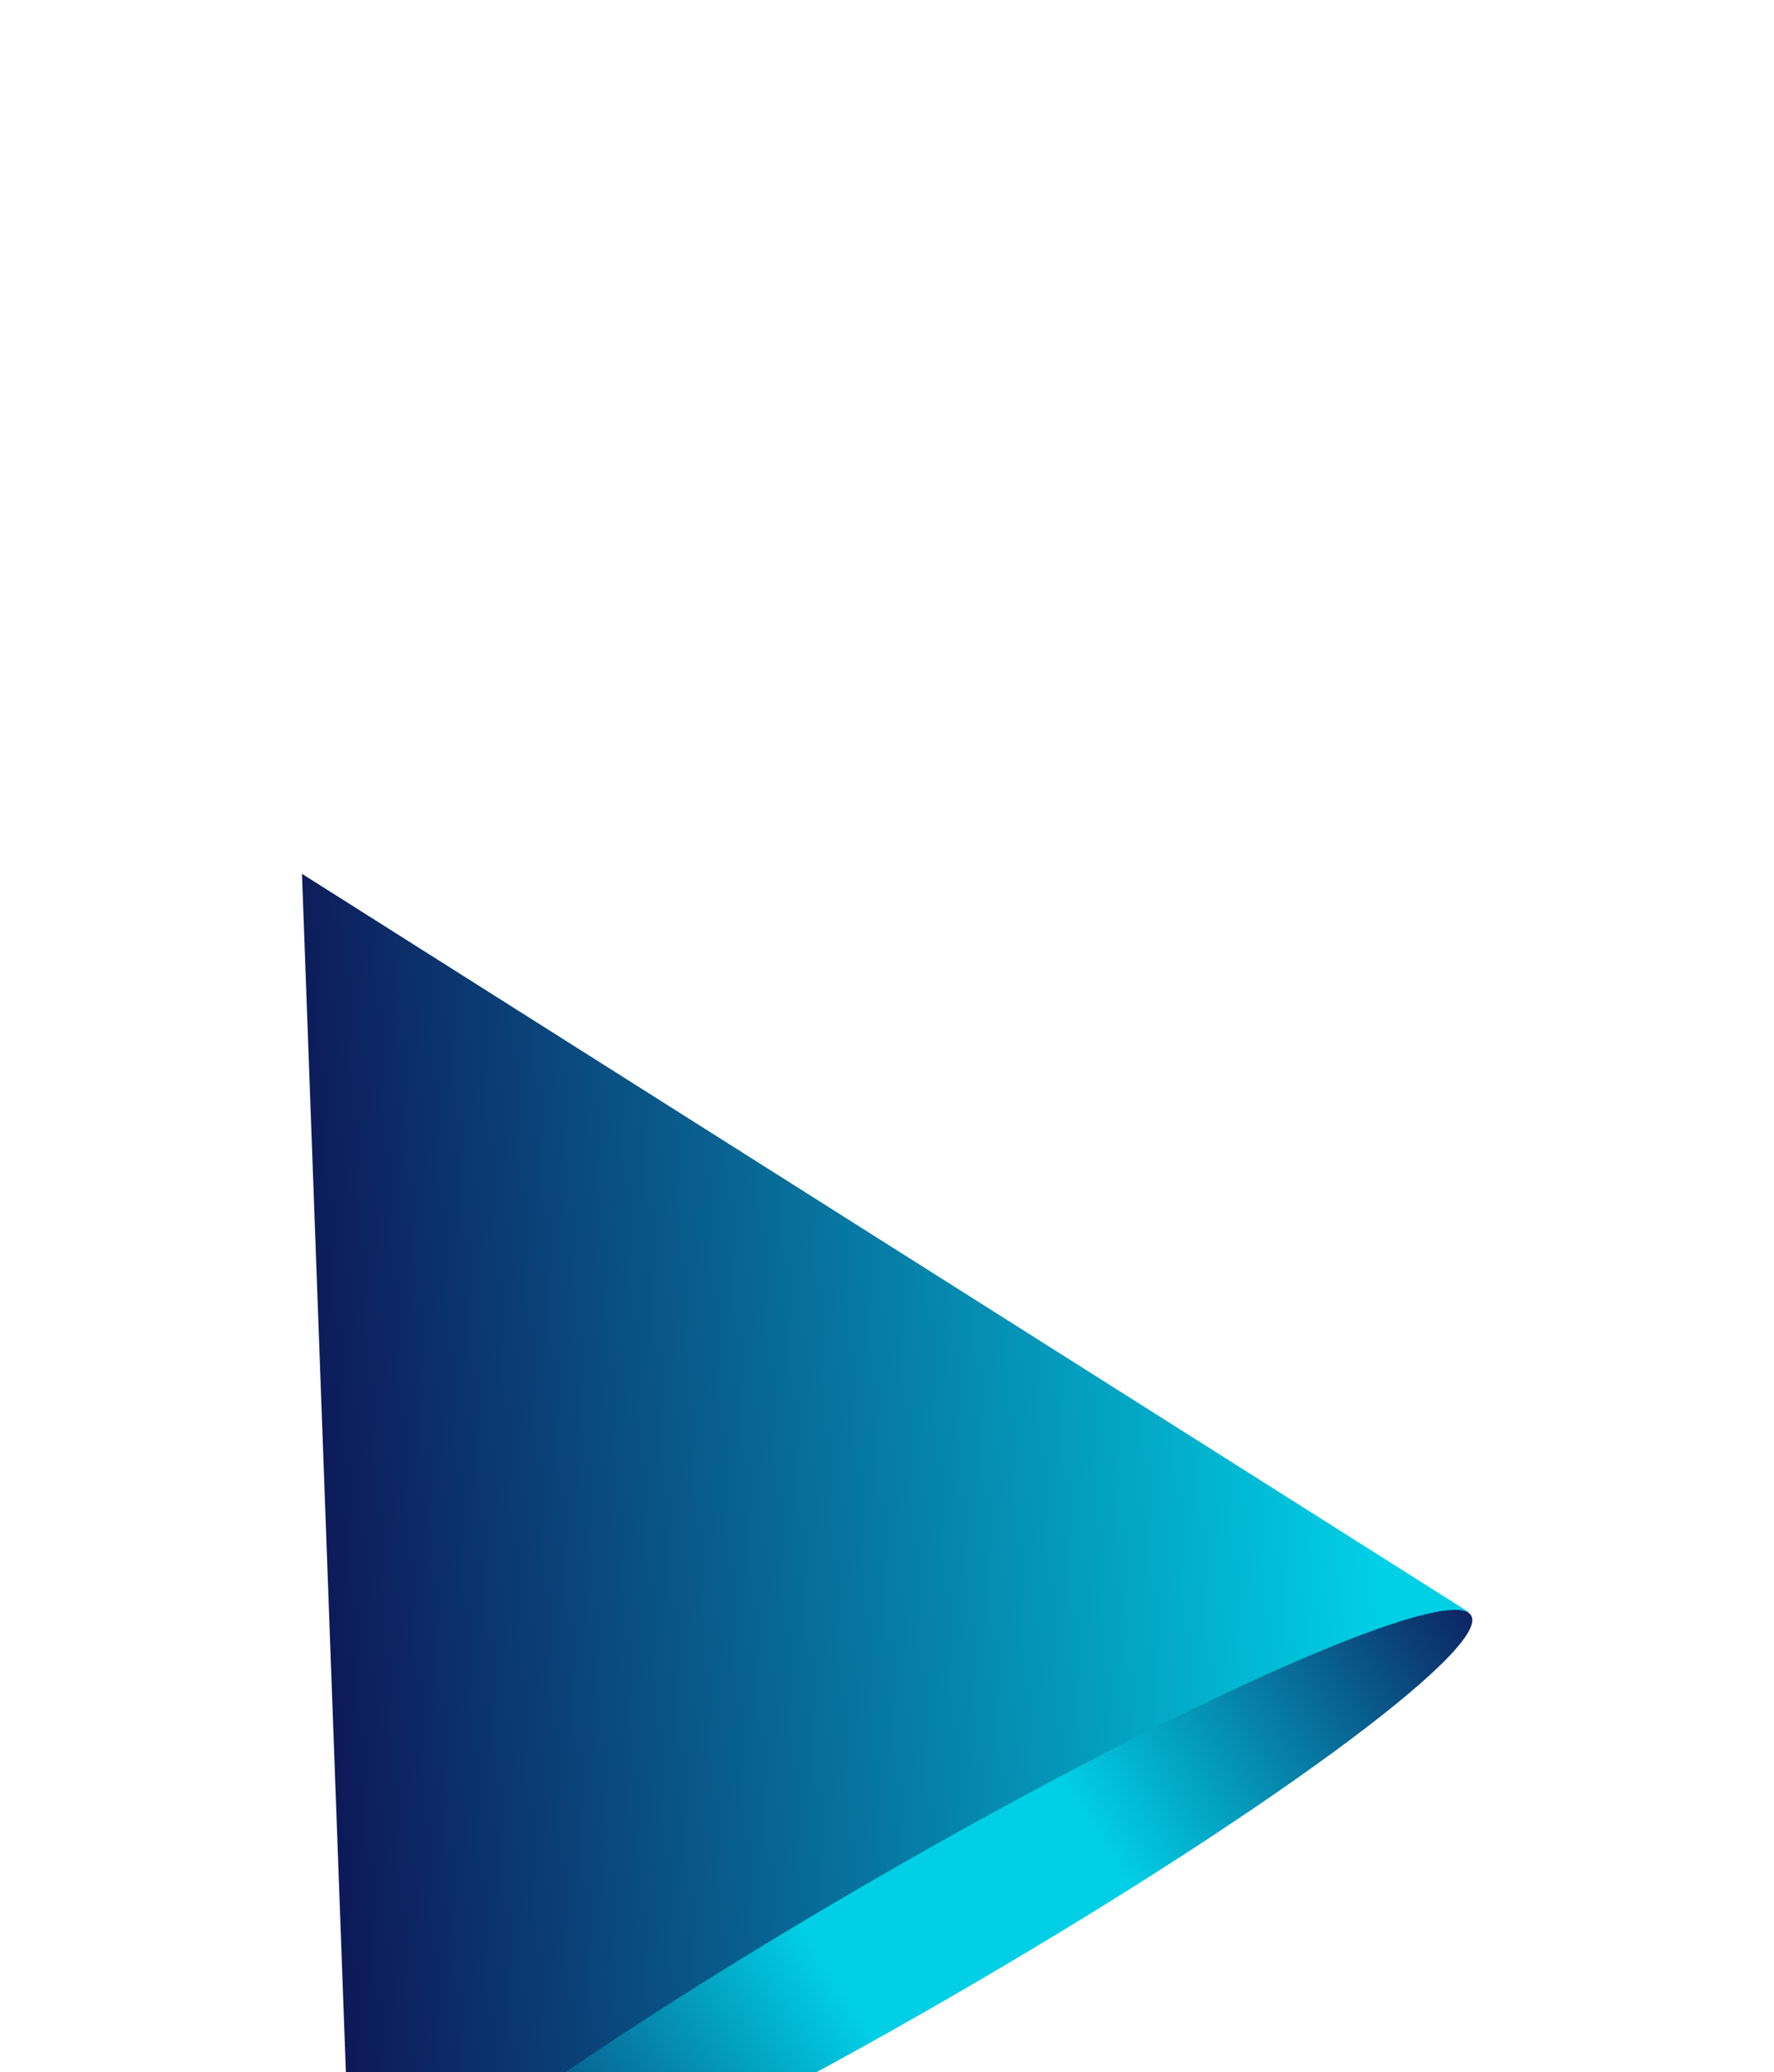
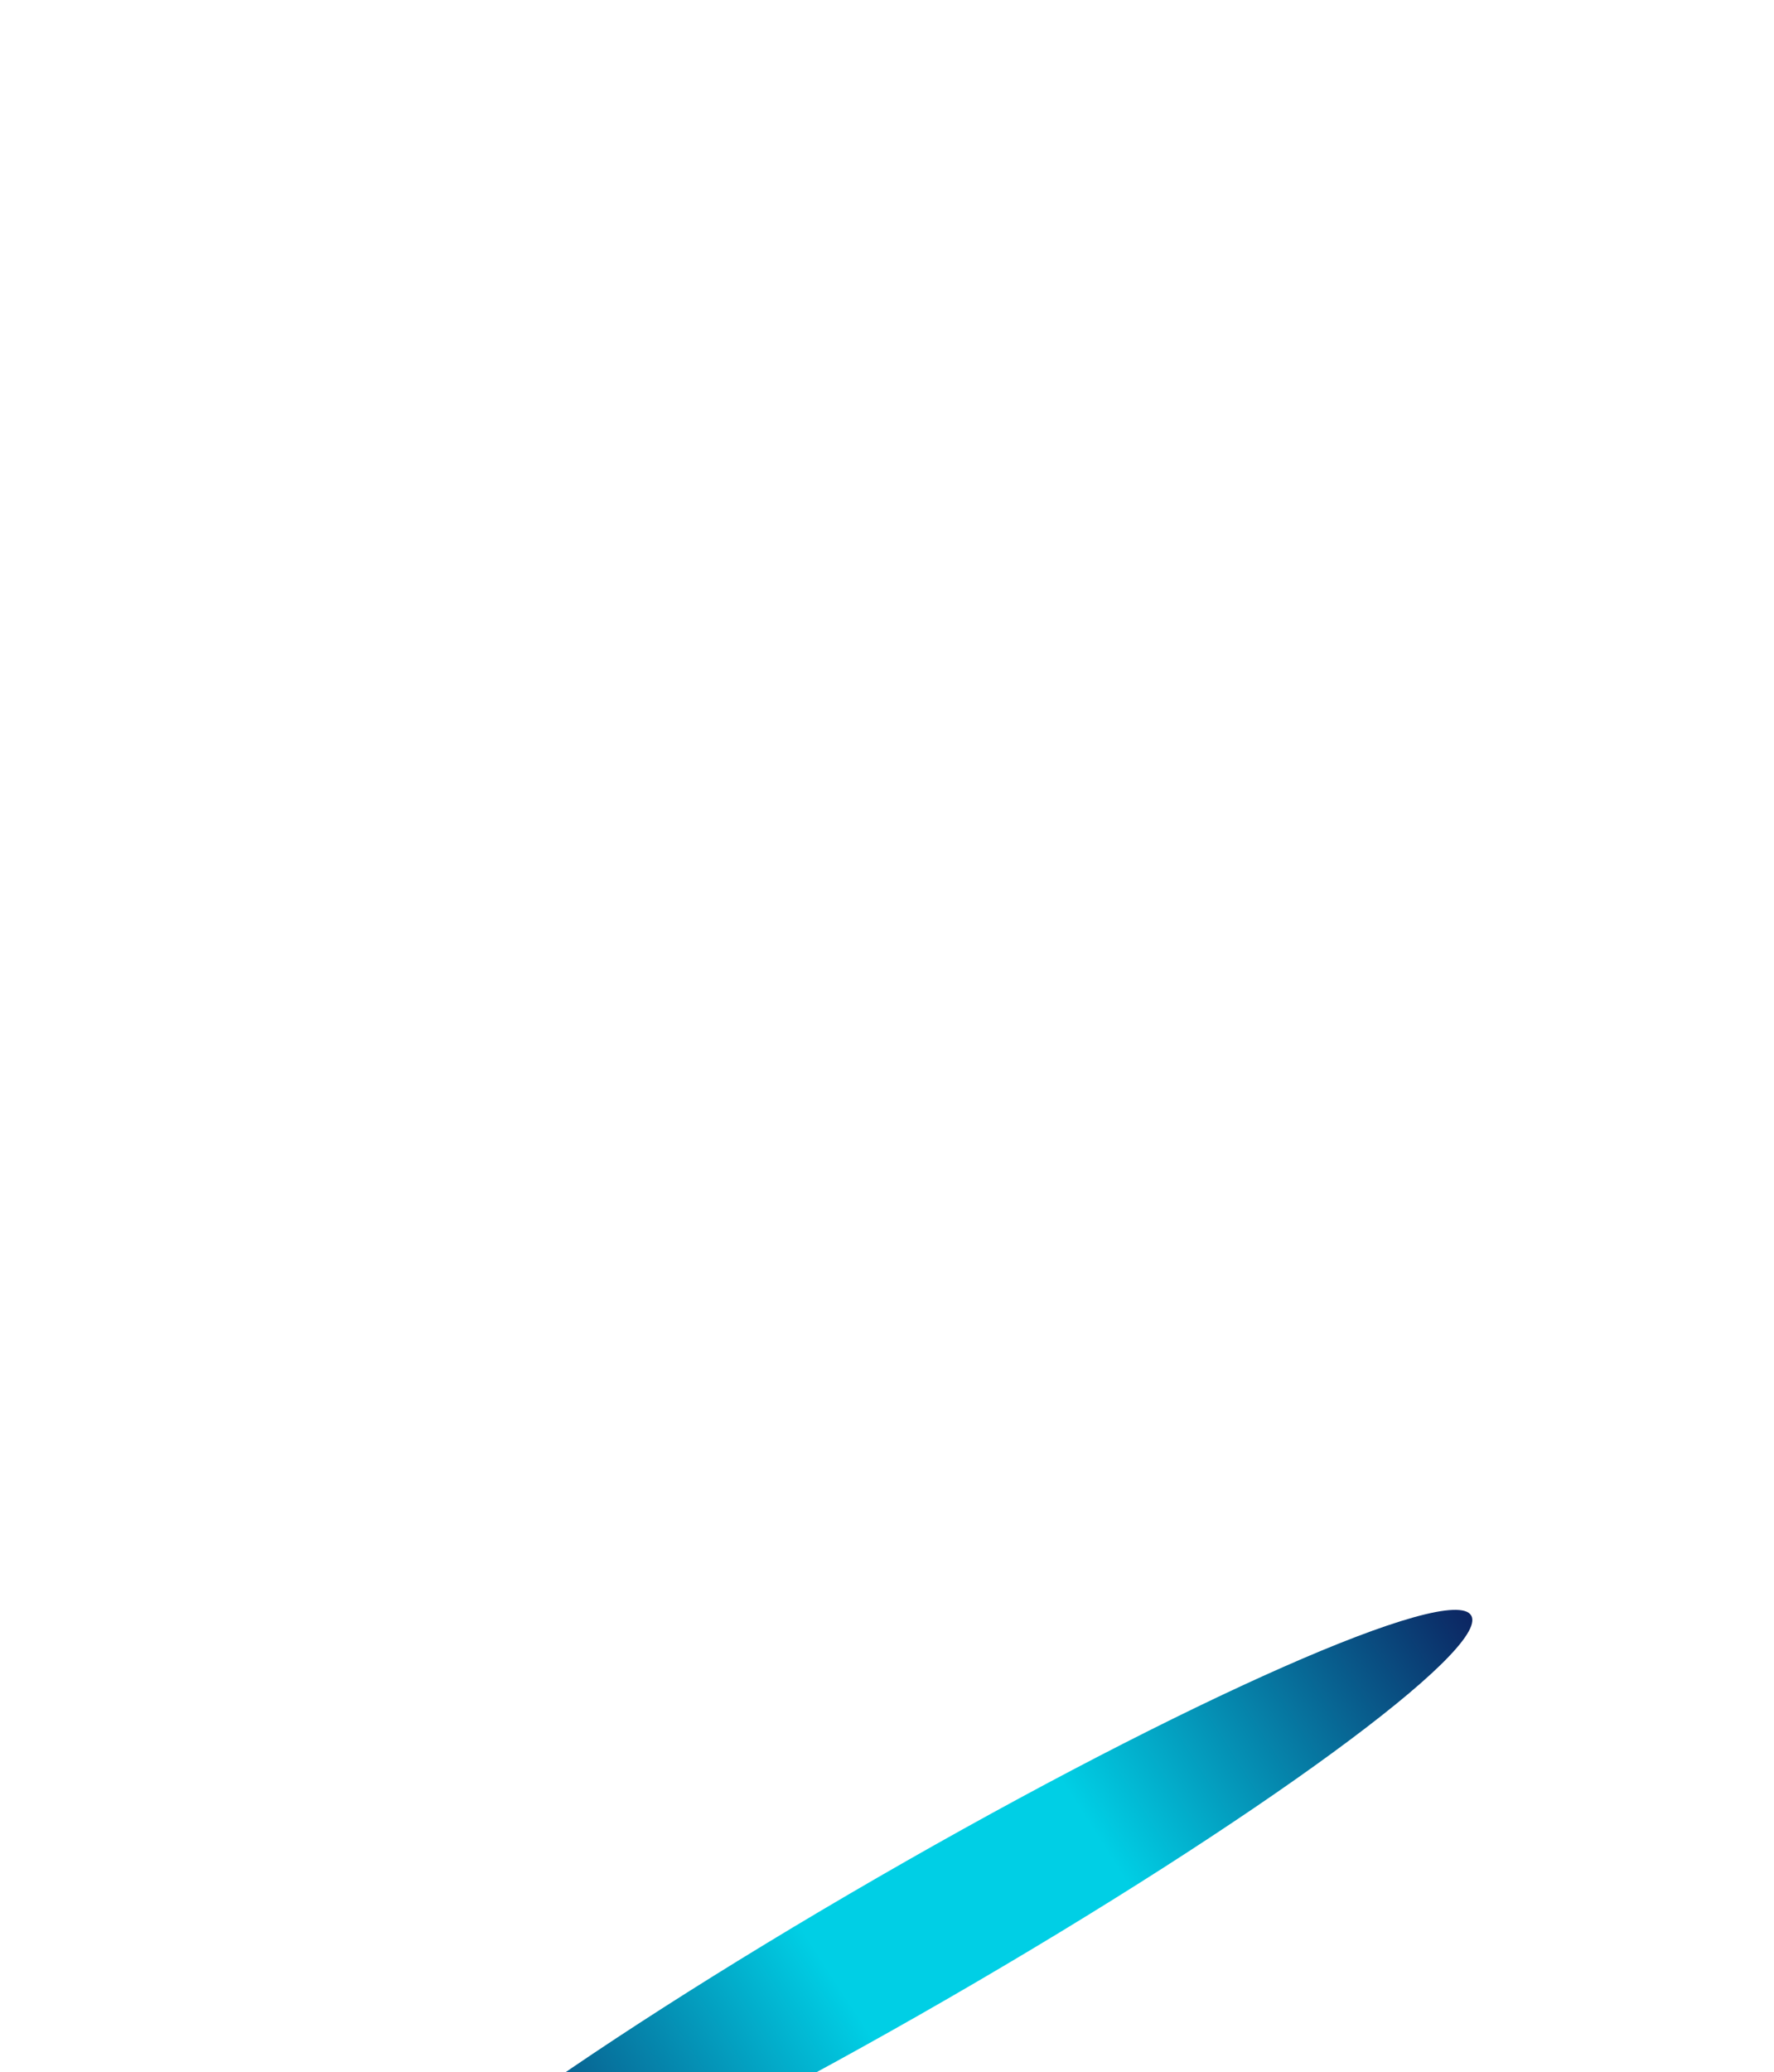
<svg xmlns="http://www.w3.org/2000/svg" width="471" height="550" viewBox="0 0 471 550" fill="none">
  <g filter="url(#filter0_ddddd_1112_1083)">
-     <path d="M80.172 0.442L389.84 196.323L389.991 196.236L93.624 367.333L80.172 0.442Z" fill="url(#paint0_linear_1112_1083)" />
    <path d="M390.614 197.306C395.777 206.173 333.618 251.661 251.778 298.908C169.939 346.155 99.41 377.269 94.247 368.403C89.085 359.537 151.244 314.049 233.083 266.801C314.923 219.554 385.452 188.44 390.614 197.306Z" fill="url(#paint1_radial_1112_1083)" />
  </g>
  <defs>
    <filter id="filter0_ddddd_1112_1083" x="0.172" y="0.442" width="470.742" height="549.47" filterUnits="userSpaceOnUse" color-interpolation-filters="sRGB">
      <feFlood flood-opacity="0" result="BackgroundImageFix" />
      <feColorMatrix in="SourceAlpha" type="matrix" values="0 0 0 0 0 0 0 0 0 0 0 0 0 0 0 0 0 0 127 0" result="hardAlpha" />
      <feOffset dy="8.148" />
      <feGaussianBlur stdDeviation="3.259" />
      <feColorMatrix type="matrix" values="0 0 0 0 0 0 0 0 0 0 0 0 0 0 0 0 0 0 0.137 0" />
      <feBlend mode="normal" in2="BackgroundImageFix" result="effect1_dropShadow_1112_1083" />
      <feColorMatrix in="SourceAlpha" type="matrix" values="0 0 0 0 0 0 0 0 0 0 0 0 0 0 0 0 0 0 127 0" result="hardAlpha" />
      <feOffset dy="20" />
      <feGaussianBlur stdDeviation="6.5" />
      <feColorMatrix type="matrix" values="0 0 0 0 0 0 0 0 0 0 0 0 0 0 0 0 0 0 0.109 0" />
      <feBlend mode="normal" in2="effect1_dropShadow_1112_1083" result="effect2_dropShadow_1112_1083" />
      <feColorMatrix in="SourceAlpha" type="matrix" values="0 0 0 0 0 0 0 0 0 0 0 0 0 0 0 0 0 0 127 0" result="hardAlpha" />
      <feOffset dy="38.519" />
      <feGaussianBlur stdDeviation="12.741" />
      <feColorMatrix type="matrix" values="0 0 0 0 0 0 0 0 0 0 0 0 0 0 0 0 0 0 0.09 0" />
      <feBlend mode="normal" in2="effect2_dropShadow_1112_1083" result="effect3_dropShadow_1112_1083" />
      <feColorMatrix in="SourceAlpha" type="matrix" values="0 0 0 0 0 0 0 0 0 0 0 0 0 0 0 0 0 0 127 0" result="hardAlpha" />
      <feOffset dy="64.815" />
      <feGaussianBlur stdDeviation="23.426" />
      <feColorMatrix type="matrix" values="0 0 0 0 0 0 0 0 0 0 0 0 0 0 0 0 0 0 0.071 0" />
      <feBlend mode="normal" in2="effect3_dropShadow_1112_1083" result="effect4_dropShadow_1112_1083" />
      <feColorMatrix in="SourceAlpha" type="matrix" values="0 0 0 0 0 0 0 0 0 0 0 0 0 0 0 0 0 0 127 0" result="hardAlpha" />
      <feOffset dy="100" />
      <feGaussianBlur stdDeviation="40" />
      <feColorMatrix type="matrix" values="0 0 0 0 0 0 0 0 0 0 0 0 0 0 0 0 0 0 0.043 0" />
      <feBlend mode="normal" in2="effect4_dropShadow_1112_1083" result="effect5_dropShadow_1112_1083" />
      <feBlend mode="normal" in="SourceGraphic" in2="effect5_dropShadow_1112_1083" result="shape" />
    </filter>
    <linearGradient id="paint0_linear_1112_1083" x1="52.339" y1="284.685" x2="413.193" y2="263.15" gradientUnits="userSpaceOnUse">
      <stop stop-color="#0F0045" />
      <stop offset="0.88" stop-color="#00CFE5" />
    </linearGradient>
    <radialGradient id="paint1_radial_1112_1083" cx="0" cy="0" r="1" gradientUnits="userSpaceOnUse" gradientTransform="translate(250.784 266.289) rotate(147.526) scale(197.359 1593.95)">
      <stop offset="0.202" stop-color="#00CFE5" />
      <stop offset="0.919" stop-color="#0F0045" />
    </radialGradient>
  </defs>
</svg>